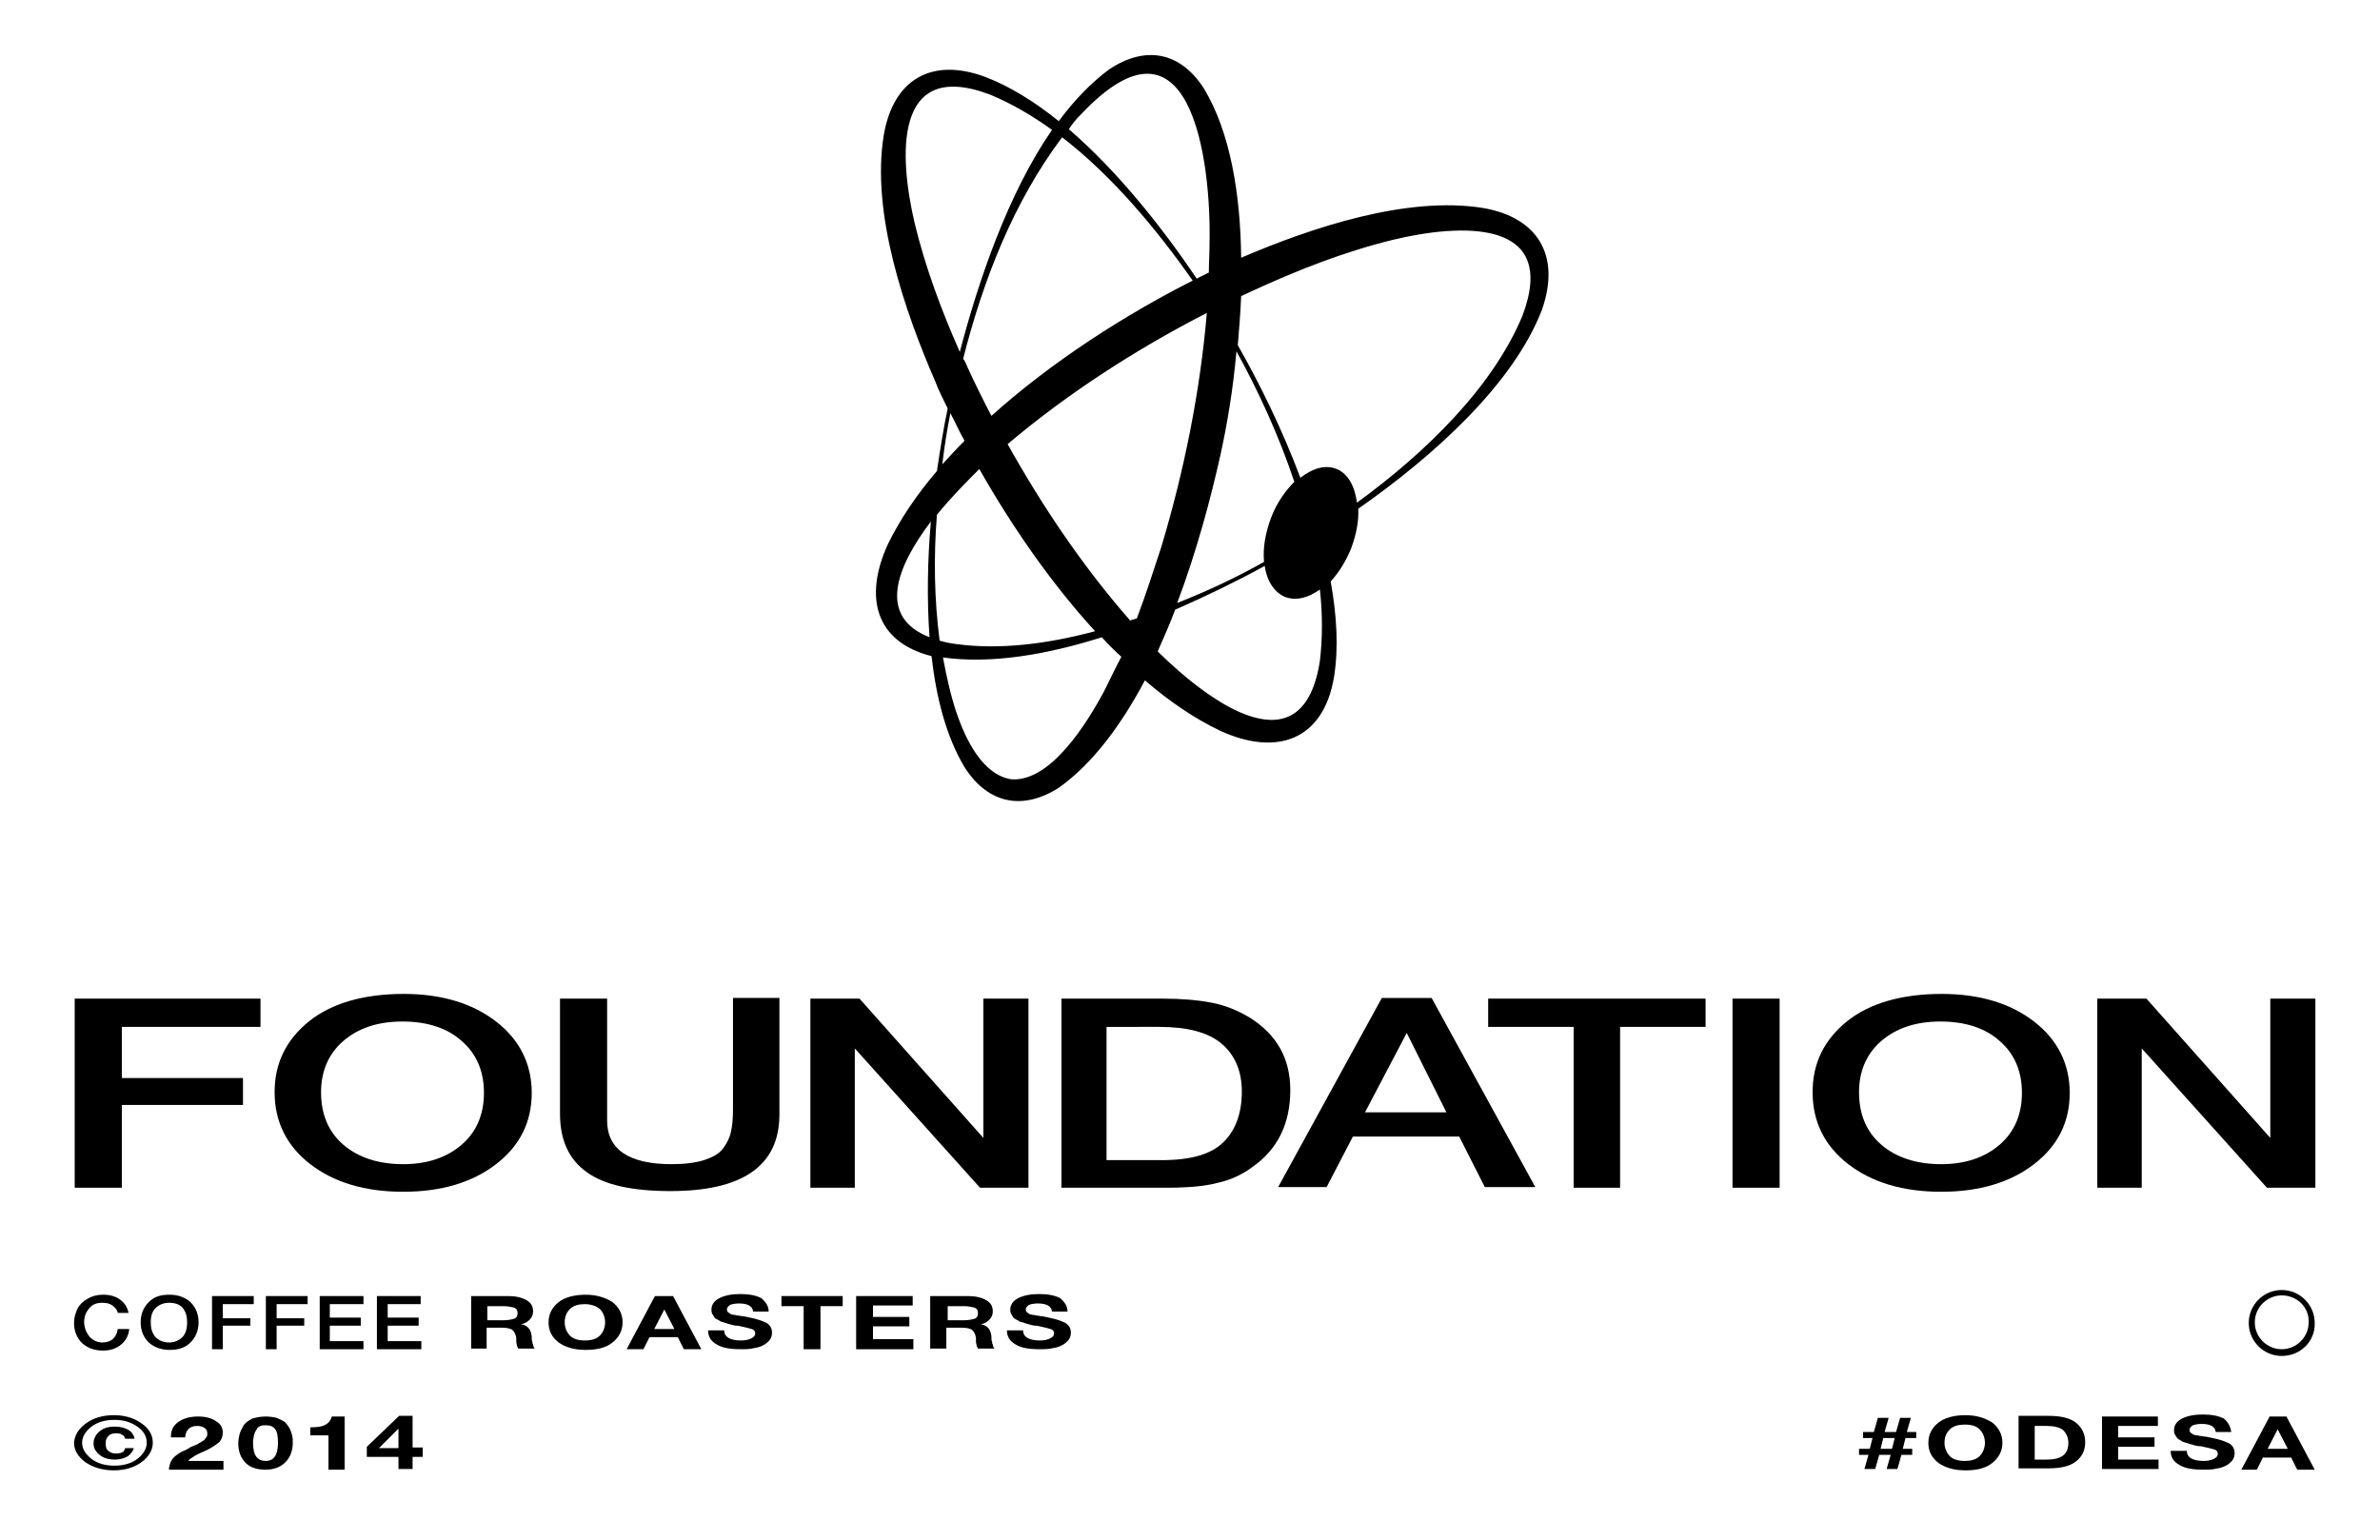
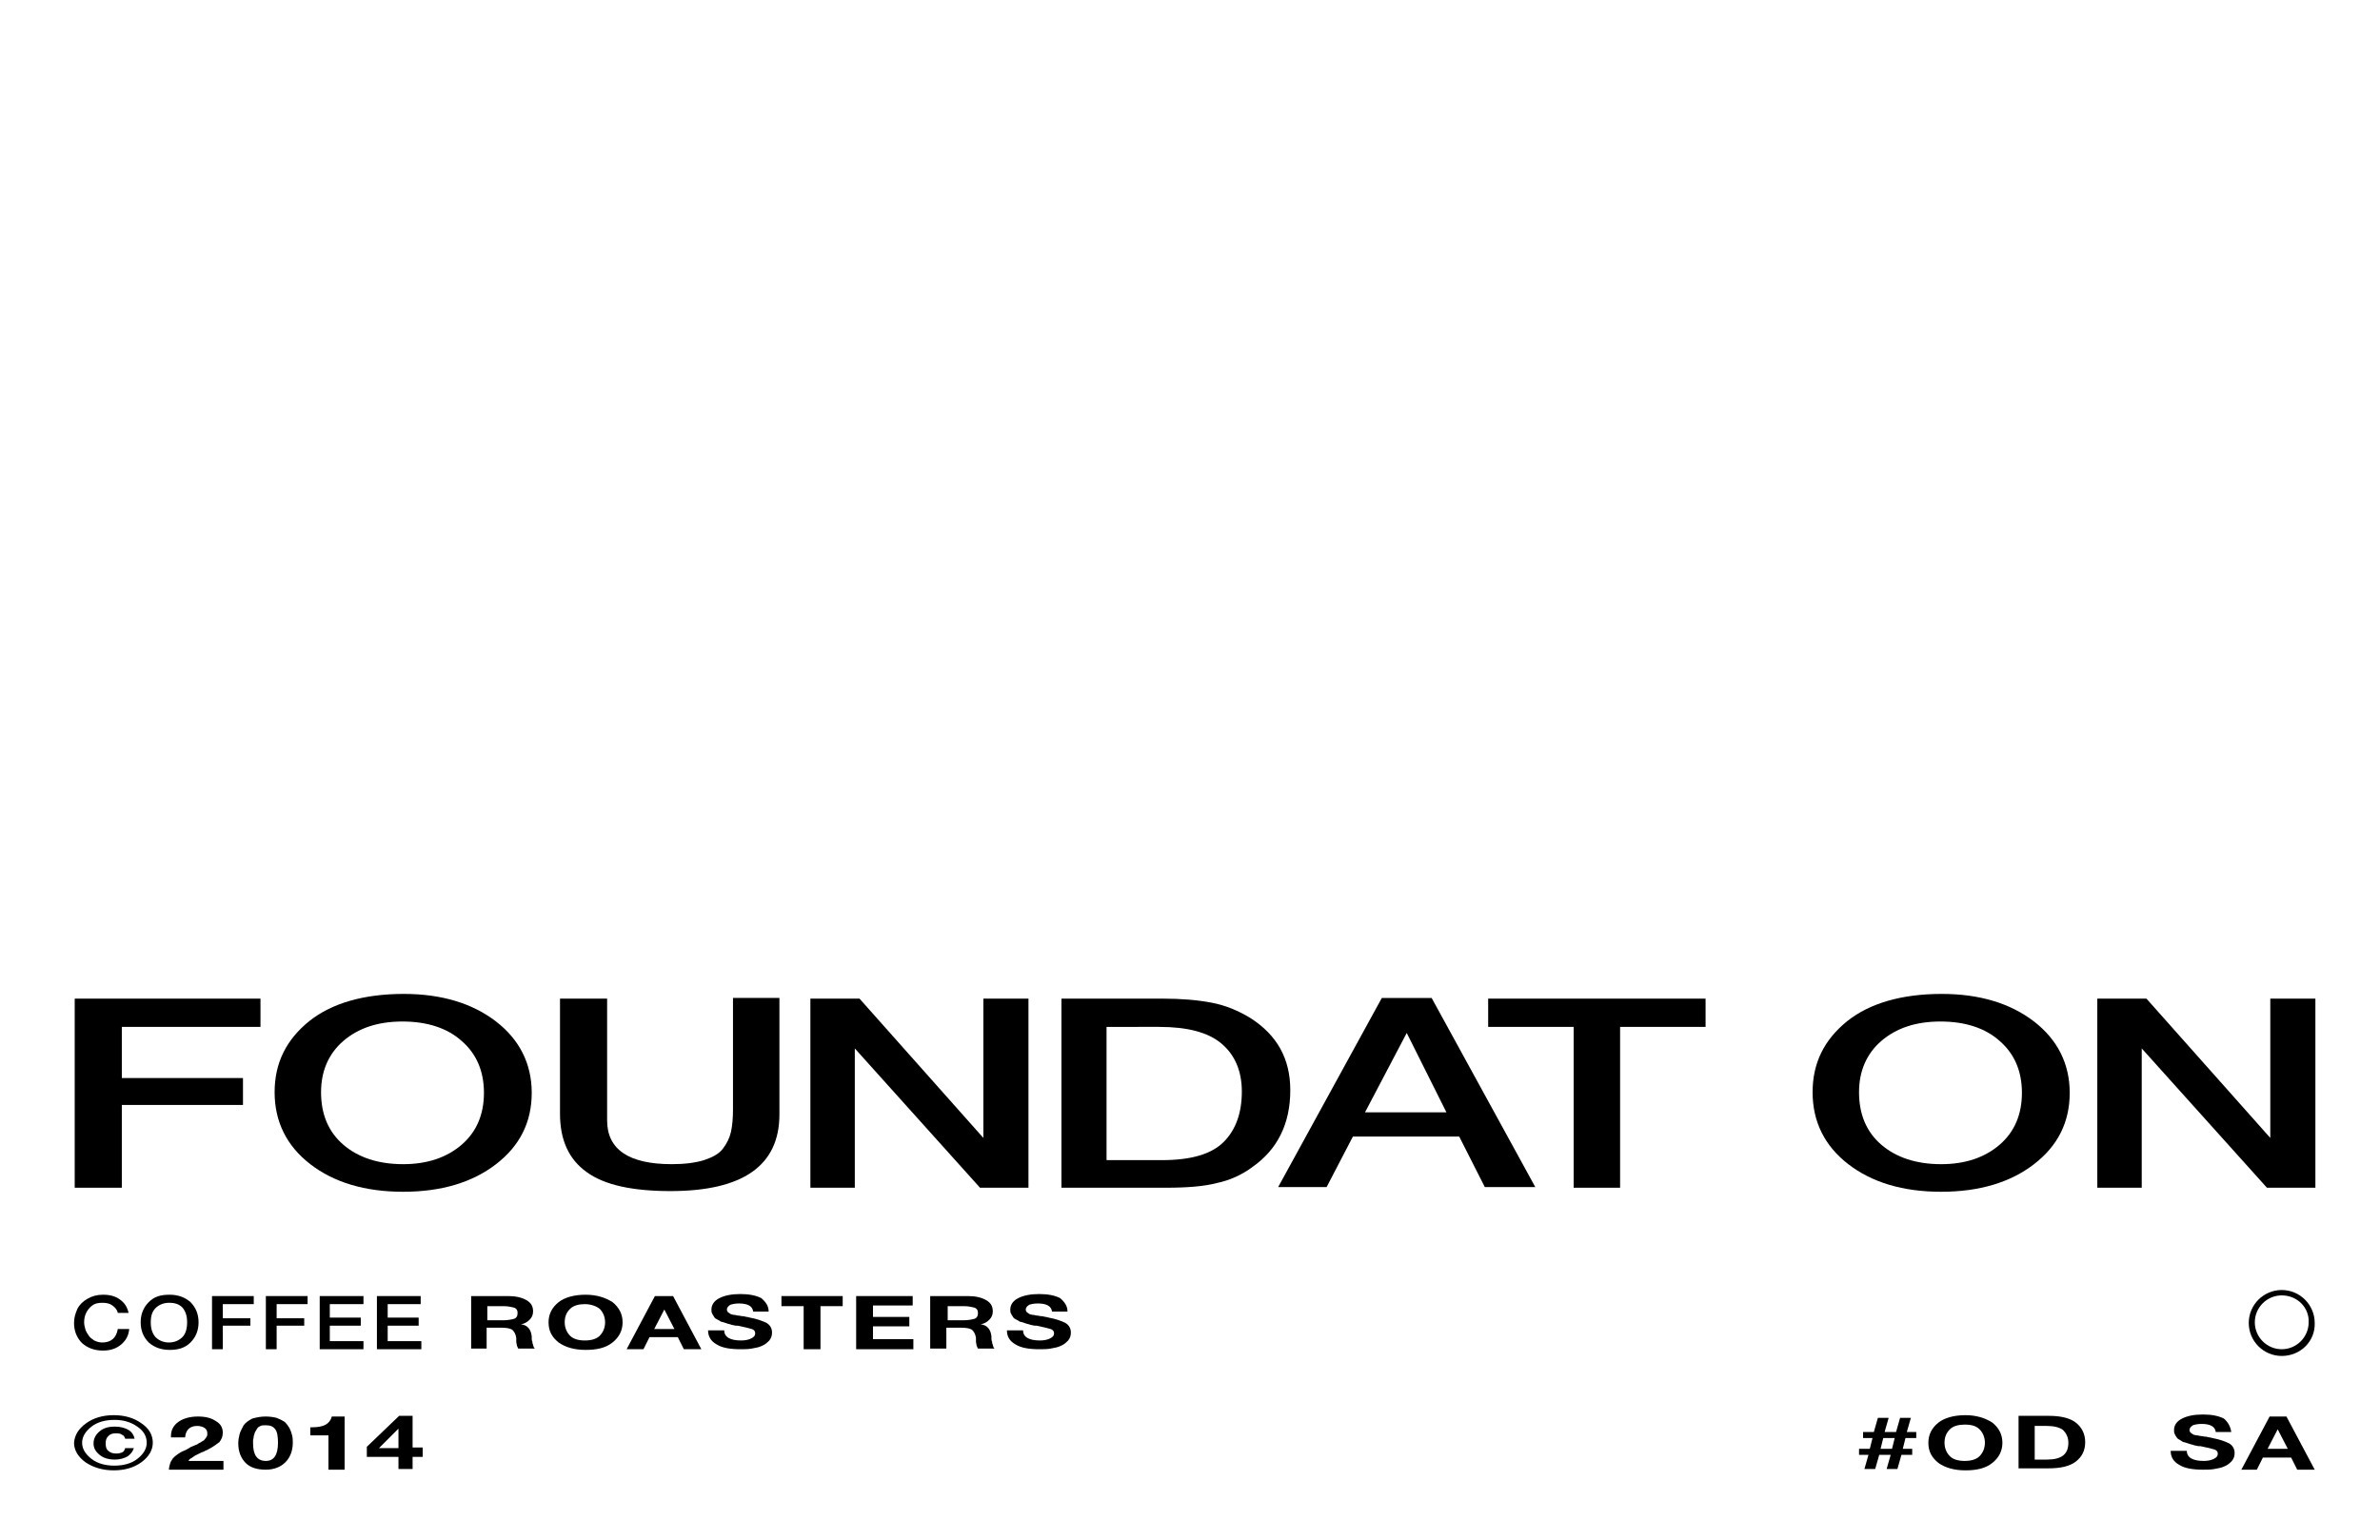
<svg xmlns="http://www.w3.org/2000/svg" xmlns:xlink="http://www.w3.org/1999/xlink" version="1.1" id="Шар_1" x="0px" y="0px" viewBox="0 0 353.6 228.9" style="enable-background:new 0 0 353.6 228.9;" xml:space="preserve">
  <style type="text/css"> .st0{clip-path:url(#SVGID_2_);} </style>
  <g>
    <defs>
      <rect id="SVGID_1_" x="-243.4" y="-135.3" width="841.9" height="497.3" />
    </defs>
    <clipPath id="SVGID_2_">
      <use xlink:href="#SVGID_1_" style="overflow:visible;" />
    </clipPath>
-     <path class="st0" d="M220.3,30.9c-11.3-1.8-25.4,2.9-35.9,7.4c-0.1-9.4-1.6-18.6-5.5-25.1c-3.5-5.5-8.7-6.5-14.1-2.9 c-2.7,2-5.2,4.6-7.5,7.7c-3.6-2.9-7.3-5.2-11-6.6c-7.9-2.9-13.6,0.4-15,8.7c-1.9,11.6,3.1,26.1,7.7,36.7c0.5,1.3,1.1,2.5,1.8,3.9 c-0.6,2.8-1.1,6-1.6,9.3c-3,3.5-5.5,7.2-7.3,10.9c-3.6,7.9-1.8,14.5,6.5,16.6c0.7,6.2,2.2,12,4.9,16.5c3.5,5.5,8.7,6.5,14.1,3 c5-3.6,9.2-9.3,12.7-15.9c3.6,3.1,7.4,5.7,11.2,7.5c8.3,3.8,15.3,1.5,16.9-8c0.7-4.4,0.4-9.2-0.5-14.2c1.2-1.3,2.2-2.9,3-4.8 c0.8-2.1,1.2-4.2,1.1-6c11.3-7.9,23.1-18.6,27.3-29.6C231.9,38,228.5,32.3,220.3,30.9 M138.1,94.7c-7.9-3.1-4.8-10.6,0.2-17.2 C137.8,83.2,137.7,89.1,138.1,94.7 M183.7,52.2c3.2,5.8,6.3,12.5,8.6,19.4c-1.3,1.3-2.6,3.1-3.4,5.2c-0.9,2.3-1.3,4.7-1.1,6.7 c-3.9,2.2-8.3,4.3-12.9,6.1c2.9-7.7,5-15.6,6.4-21.9C182.3,63.2,183.2,57.9,183.7,52.2 M160.6,17c16.2-17.2,19.4,6.5,19.1,19.4 c0,1.4-0.1,2.7-0.1,4.1c-0.6,0.3-1.2,0.6-1.8,0.9c-5.2-7.7-11.8-16-19-22.2C159.3,18.4,159.9,17.7,160.6,17 M157.8,20.4 c7.4,5.7,14,13.6,19.4,21.3c-9.9,5-20.9,12-29.9,20.1c-1.2-2.3-2.4-4.7-3.5-7.1c-0.2-0.5-0.4-1-0.7-1.4 C146.1,41.5,150.6,30,157.8,20.4 M135.9,33.2c-2.3-9.8-3.3-24.7,11.3-19.1c3.1,1.3,6.2,3.1,9.1,5.2c-6.5,9.4-10.9,22.3-13.7,33 C139.9,46.2,137.5,39.8,135.9,33.2 M141.2,61.4c0.7,1.3,1.3,2.7,2.1,4.1c-1.1,1.1-2.2,2.3-3.3,3.5 C140.3,66.4,140.7,63.9,141.2,61.4 M139.2,76.5c2.1-2.6,4.4-4.9,6.3-6.8c4.7,8.3,10.6,16.9,17.2,24.1c-7.1,1.9-14.2,2.8-20.7,1.9 c-0.9-0.1-1.7-0.3-2.4-0.5C138.8,89,138.7,82.7,139.2,76.5 M164.1,102.6c-2.5,4.7-8,13.7-13.9,13.2c-4.3-0.7-6.8-6.1-8.1-9.9 c-0.9-2.7-1.5-5.5-2-8.2c7.1,1,15.4-0.4,23.6-3c0.9,1,1.9,2,2.9,2.9C165.7,99.3,164.9,101,164.1,102.6 M168.9,91.9 c-0.3,0.1-0.7,0.2-1,0.3c-7-8-13-16.9-18.2-26.2c9-7.6,19.1-14.1,29.6-19.5c-1,11.8-3.4,23.6-6.8,34.9 C171.3,85,170.2,88.5,168.9,91.9 M196.1,98.2c-2.5,16.2-16.1,6.5-24.1-1.4c0.9-2,1.8-4.1,2.6-6.2c4.8-2.1,9.3-4.3,13.3-6.5 c0.3,2.2,1.4,3.9,3,4.6c1.6,0.6,3.4,0.2,5.2-1.1C196.5,91.2,196.5,94.8,196.1,98.2 M226.2,46.9c-4.4,10.6-14.3,20.3-24.6,27.8 c-0.3-2.4-1.3-4.3-3-5c-1.7-0.7-3.6-0.1-5.4,1.3c-2.7-7.2-6.1-14.1-9.3-19.7c0.2-2.4,0.4-4.8,0.5-7.3c0.4-0.2,0.9-0.4,1.3-0.6 c6.9-3.2,14-6,21.4-7.8C216.8,33.3,231.7,32.3,226.2,46.9" />
    <polygon class="st0" points="38.7,148.4 38.7,152.6 18.1,152.6 18.1,160.2 36.1,160.2 36.1,164.2 18.1,164.2 18.1,176.5 11.1,176.5 11.1,148.4 " />
    <path class="st0" d="M60,147.7c5.6,0,10.2,1.4,13.7,4.1c3.5,2.7,5.3,6.3,5.3,10.6c0,4.4-1.8,7.9-5.3,10.6 c-3.5,2.7-8.1,4.1-13.8,4.1c-5.7,0-10.3-1.4-13.8-4.1c-3.5-2.7-5.3-6.3-5.3-10.7c0-4.3,1.7-7.8,5.2-10.6 C49.3,149.1,54,147.7,60,147.7 M59.8,151.8c-3.7,0-6.6,1-8.8,2.9c-2.2,1.9-3.3,4.5-3.3,7.6c0,3.3,1.1,5.9,3.3,7.8 c2.2,1.9,5.2,2.9,8.9,2.9c3.6,0,6.5-1,8.7-2.9c2.2-1.9,3.3-4.5,3.3-7.7c0-3.2-1.1-5.8-3.3-7.7C66.5,152.8,63.5,151.8,59.8,151.8" />
    <path class="st0" d="M115.8,148.4v17.2c0,7.6-5.4,11.4-16.2,11.4c-5.6,0-9.8-0.9-12.4-2.8c-2.7-1.9-4-4.8-4-8.7v-17.1h7v18.1 c0,4.3,3.2,6.5,9.6,6.5c1.9,0,3.5-0.2,4.8-0.6c1.2-0.4,2.2-0.9,2.8-1.7c0.6-0.8,1-1.6,1.2-2.5c0.2-0.9,0.3-2,0.3-3.3v-16.6H115.8z" />
    <polygon class="st0" points="152.8,148.4 152.8,176.5 145.6,176.5 127,155.8 127,176.5 120.4,176.5 120.4,148.4 127.7,148.4 146.1,169.1 146.1,148.4 " />
    <path class="st0" d="M157.5,148.4h15.2c2.8,0,5.2,0.2,7.3,0.6c2.1,0.4,4,1.2,5.8,2.3c3.9,2.5,5.9,6,5.9,10.7c0,5-1.9,8.8-5.6,11.4 c-1.6,1.2-3.4,2-5.3,2.4c-1.9,0.5-4.4,0.7-7.6,0.7h-15.5V148.4z M164.4,152.6v19.8h8.2c4.4,0,7.4-0.9,9.2-2.7 c1.8-1.8,2.7-4.3,2.7-7.5c0-3-1-5.4-3-7.1c-2-1.7-5.1-2.5-9.3-2.5H164.4z" />
    <path class="st0" d="M212.7,148.3l15.4,28.1h-7.5l-3.8-7.5H201l-3.9,7.5h-7.2l15.4-28.1H212.7z M214.9,165.3l-5.9-11.8l-6.2,11.8 H214.9z" />
    <polygon class="st0" points="253.4,148.4 253.4,152.6 240.7,152.6 240.7,176.5 233.8,176.5 233.8,152.6 221.1,152.6 221.1,148.4 " />
-     <rect x="257.4" y="148.4" class="st0" width="7" height="28.1" />
    <path class="st0" d="M288.5,147.7c5.6,0,10.2,1.4,13.7,4.1c3.5,2.7,5.3,6.3,5.3,10.6c0,4.4-1.8,7.9-5.3,10.6 c-3.5,2.7-8.1,4.1-13.8,4.1c-5.7,0-10.3-1.4-13.8-4.1c-3.5-2.7-5.3-6.3-5.3-10.7c0-4.3,1.7-7.8,5.2-10.6 C277.8,149.1,282.5,147.7,288.5,147.7 M288.3,151.8c-3.7,0-6.6,1-8.8,2.9c-2.2,1.9-3.3,4.5-3.3,7.6c0,3.3,1.1,5.9,3.3,7.8 c2.2,1.9,5.2,2.9,8.9,2.9c3.6,0,6.5-1,8.7-2.9c2.2-1.9,3.3-4.5,3.3-7.7c0-3.2-1.1-5.8-3.3-7.7C295,152.8,292,151.8,288.3,151.8" />
    <polygon class="st0" points="344,148.4 344,176.5 336.8,176.5 318.2,155.8 318.2,176.5 311.6,176.5 311.6,148.4 318.9,148.4 337.3,169.1 337.3,148.4 " />
    <path class="st0" d="M278.6,218.3H277l0.6-2.1h-1.4v-0.9h1.6l0.4-1.6h-1.4v-0.9h1.6l0.6-2.1h1.6l-0.6,2.1h1.7l0.6-2.1h1.6l-0.6,2.1 h1.4v0.9h-1.6l-0.4,1.6h1.4v0.9h-1.6l-0.6,2.1h-1.6l0.6-2.1h-1.7L278.6,218.3z M281.1,215.3l0.4-1.6h-1.7l-0.4,1.6H281.1z" />
    <path class="st0" d="M292,210.3c1.6,0,2.9,0.4,4,1.1c1,0.8,1.5,1.8,1.5,3c0,1.2-0.5,2.2-1.5,3c-1,0.8-2.3,1.1-4,1.1 c-1.7,0-3-0.4-4-1.1c-1-0.8-1.5-1.7-1.5-3c0-1.2,0.5-2.2,1.5-3C288.9,210.7,290.3,210.3,292,210.3 M291.9,211.7 c-0.9,0-1.7,0.2-2.2,0.7c-0.5,0.5-0.8,1.1-0.8,2c0,0.8,0.3,1.5,0.8,2c0.5,0.5,1.3,0.7,2.2,0.7c0.9,0,1.7-0.2,2.2-0.7 c0.5-0.5,0.8-1.2,0.8-2c0-0.8-0.3-1.5-0.8-2C293.6,211.9,292.9,211.7,291.9,211.7" />
    <path class="st0" d="M299.9,218.3v-7.9h4.5c1.7,0,3.1,0.3,4,1c0.9,0.7,1.4,1.7,1.4,2.9c0,1.3-0.5,2.2-1.4,2.9c-0.9,0.7-2.3,1-4,1 H299.9z M302.3,216.9h1.8c2.2,0,3.2-0.8,3.2-2.5c0-0.8-0.3-1.4-0.8-1.9c-0.5-0.4-1.4-0.6-2.4-0.6h-1.8V216.9z" />
-     <polygon class="st0" points="320.6,210.5 320.6,211.9 314.7,211.9 314.7,213.6 320.1,213.6 320.1,215 314.7,215 314.7,216.9 320.7,216.9 320.7,218.3 312.3,218.3 312.3,210.5 " />
    <path class="st0" d="M331.5,212.8h-2.3c-0.1-0.8-0.8-1.2-2.1-1.2c-0.6,0-1,0.1-1.3,0.2c-0.3,0.2-0.5,0.4-0.5,0.7 c0,0.1,0,0.2,0.1,0.3c0,0.1,0.1,0.1,0.2,0.2c0.1,0.1,0.2,0.1,0.3,0.2c0.1,0,0.3,0.1,0.5,0.1c0.2,0,0.4,0.1,0.6,0.1 c0.2,0,0.4,0.1,0.8,0.1c0.3,0.1,0.6,0.1,0.9,0.2c1.1,0.2,1.9,0.5,2.5,0.8c0.5,0.3,0.8,0.8,0.8,1.4c0,0.5-0.1,0.8-0.4,1.2 c-0.3,0.3-0.6,0.6-1.1,0.8c-0.4,0.2-0.9,0.3-1.5,0.4c-0.5,0.1-1.1,0.1-1.7,0.1c-1.5,0-2.7-0.2-3.5-0.7c-0.9-0.5-1.3-1.2-1.3-2.1 h2.4c0,1,0.9,1.5,2.5,1.5c0.6,0,1.1-0.1,1.5-0.3c0.4-0.2,0.6-0.4,0.6-0.8c0-0.3-0.2-0.5-0.5-0.6c-0.3-0.1-1.1-0.3-2.1-0.5 c-0.1,0-0.1,0-0.1,0s-0.1,0-0.1,0c-0.1,0-0.1,0-0.1,0c-0.4-0.1-0.6-0.1-0.8-0.2c-0.1,0-0.4-0.1-0.7-0.2c-0.3-0.1-0.6-0.2-0.7-0.2 s-0.3-0.2-0.5-0.3s-0.4-0.2-0.5-0.4c-0.1-0.1-0.2-0.3-0.3-0.5c-0.1-0.2-0.1-0.4-0.1-0.6c0-0.7,0.4-1.3,1.2-1.7 c0.8-0.4,1.8-0.6,3.1-0.6c1.3,0,2.3,0.2,3.1,0.6C331,211.3,331.4,212,331.5,212.8" />
    <path class="st0" d="M339.7,210.5l4.2,7.9h-2.6l-0.9-1.8h-4.2l-0.9,1.8H333l4.2-7.9H339.7z M339.9,215.3l-1.5-2.9l-1.5,2.9H339.9z" />
    <path class="st0" d="M12.8,211.5c1.1-0.8,2.5-1.2,4.1-1.2c1.6,0,3,0.4,4.1,1.2c1.2,0.8,1.7,1.8,1.7,2.9c0,1.1-0.6,2.1-1.7,2.9 c-1.1,0.8-2.5,1.2-4.1,1.2c-1.6,0-3-0.4-4.2-1.2c-1.1-0.8-1.7-1.8-1.7-2.9C11.1,213.2,11.7,212.3,12.8,211.5 M20.4,212 c-1-0.7-2.1-1-3.4-1c-1.3,0-2.5,0.3-3.4,1c-0.9,0.7-1.4,1.5-1.4,2.4c0,0.9,0.5,1.7,1.4,2.4c0.9,0.7,2.1,1,3.4,1 c1.3,0,2.5-0.3,3.4-1c0.9-0.7,1.4-1.5,1.4-2.4C21.8,213.4,21.3,212.6,20.4,212 M19.9,215.1c-0.1,0.5-0.4,0.9-0.9,1.3 c-0.5,0.3-1.2,0.5-1.9,0.5c-0.9,0-1.7-0.2-2.3-0.7c-0.6-0.5-0.9-1-0.9-1.7c0-0.7,0.3-1.3,0.9-1.8c0.6-0.5,1.3-0.7,2.3-0.7 c0.8,0,1.5,0.2,2,0.5c0.5,0.3,0.8,0.8,0.9,1.3h-1.4c-0.1-0.3-0.2-0.5-0.5-0.6c-0.2-0.2-0.6-0.2-0.9-0.2c-0.5,0-0.8,0.1-1.1,0.4 c-0.3,0.3-0.4,0.6-0.4,1.1c0,0.5,0.1,0.9,0.4,1.1c0.3,0.3,0.7,0.4,1.2,0.4c0.4,0,0.7-0.1,0.9-0.2c0.2-0.1,0.3-0.3,0.4-0.6H19.9z" />
    <path class="st0" d="M19.2,197.5c-0.1,1-0.5,1.7-1.2,2.3c-0.7,0.6-1.6,0.9-2.7,0.9c-1.3,0-2.3-0.4-3.1-1.1c-0.8-0.8-1.2-1.8-1.2-3 c0-0.8,0.2-1.4,0.5-2.1c0.3-0.6,0.8-1.1,1.5-1.5c0.7-0.4,1.4-0.6,2.3-0.6c1,0,1.8,0.2,2.5,0.7c0.7,0.5,1.1,1.1,1.3,2h-1.6 c-0.1-0.5-0.4-0.8-0.8-1.1c-0.4-0.3-0.9-0.4-1.5-0.4c-0.6,0-1.1,0.1-1.5,0.4c-0.4,0.3-0.7,0.7-0.9,1.1c-0.2,0.4-0.3,0.9-0.3,1.4 c0,0.4,0.1,0.7,0.2,1.1c0.1,0.3,0.3,0.6,0.5,0.9c0.2,0.3,0.5,0.5,0.8,0.7c0.4,0.2,0.8,0.3,1.2,0.3c1.3,0,2.1-0.7,2.3-2H19.2z" />
    <path class="st0" d="M25.2,192.4c1.3,0,2.3,0.4,3.1,1.1c0.8,0.8,1.2,1.8,1.2,3c0,1.2-0.4,2.2-1.2,3c-0.8,0.8-1.8,1.1-3.1,1.1 c-1.3,0-2.3-0.4-3.1-1.1c-0.8-0.8-1.2-1.8-1.2-3c0-1.2,0.4-2.2,1.2-3S23.8,192.4,25.2,192.4 M25.1,193.6c-0.8,0-1.5,0.3-2,0.8 c-0.5,0.5-0.7,1.2-0.7,2.1c0,0.9,0.2,1.6,0.7,2.2c0.5,0.5,1.2,0.8,2,0.8c0.8,0,1.5-0.3,2-0.8c0.5-0.5,0.7-1.3,0.7-2.2 c0-0.9-0.2-1.6-0.7-2.2C26.6,193.8,26,193.6,25.1,193.6" />
    <polygon class="st0" points="37.7,192.6 37.7,193.8 33.1,193.8 33.1,195.9 37.2,195.9 37.2,197 33.1,197 33.1,200.5 31.5,200.5 31.5,192.6 " />
    <polygon class="st0" points="45.7,192.6 45.7,193.8 41.1,193.8 41.1,195.9 45.2,195.9 45.2,197 41.1,197 41.1,200.5 39.5,200.5 39.5,192.6 " />
    <polygon class="st0" points="54,192.6 54,193.8 49,193.8 49,195.8 53.6,195.8 53.6,197 49,197 49,199.3 54,199.3 54,200.5 47.5,200.5 47.5,192.6 " />
    <polygon class="st0" points="62.5,192.6 62.5,193.8 57.6,193.8 57.6,195.8 62.2,195.8 62.2,197 57.6,197 57.6,199.3 62.6,199.3 62.6,200.5 56,200.5 56,192.6 " />
    <path class="st0" d="M70,192.6h5.5c1.1,0,2,0.2,2.7,0.6c0.7,0.4,1,0.9,1,1.7c0,0.5-0.2,0.9-0.5,1.2c-0.3,0.3-0.7,0.6-1.3,0.7 c1,0.1,1.5,0.8,1.6,1.8c0,0,0,0.2,0,0.3c0,0.2,0,0.3,0.1,0.5c0,0.1,0,0.3,0.1,0.4c0,0.2,0.1,0.3,0.1,0.4c0.1,0.1,0.1,0.2,0.2,0.2 h-2.5c-0.1-0.1-0.1-0.3-0.2-0.4c0-0.2-0.1-0.4-0.1-0.7c0-0.3,0-0.4,0-0.5c-0.1-0.6-0.3-0.9-0.6-1.2c-0.3-0.2-0.9-0.3-1.6-0.3h-2.2 v3.1H70V192.6z M72.4,194v2.2h2.3c0.7,0,1.2-0.1,1.6-0.2c0.4-0.1,0.6-0.4,0.6-0.9c0-0.4-0.2-0.7-0.6-0.8c-0.4-0.1-0.9-0.2-1.5-0.2 H72.4z" />
    <path class="st0" d="M87,192.4c1.6,0,2.9,0.4,4,1.1c1,0.8,1.5,1.8,1.5,3c0,1.2-0.5,2.2-1.5,3c-1,0.8-2.3,1.1-4,1.1 c-1.7,0-3-0.4-4-1.1c-1-0.8-1.5-1.7-1.5-3c0-1.2,0.5-2.2,1.5-3C83.9,192.8,85.3,192.4,87,192.4 M86.9,193.8c-0.9,0-1.7,0.2-2.2,0.7 s-0.8,1.1-0.8,2c0,0.8,0.3,1.5,0.8,2c0.5,0.5,1.3,0.7,2.2,0.7c0.9,0,1.7-0.2,2.2-0.7c0.5-0.5,0.8-1.2,0.8-2c0-0.8-0.3-1.5-0.8-2 C88.6,194.1,87.8,193.8,86.9,193.8" />
    <path class="st0" d="M100,192.6l4.2,7.9h-2.6l-0.9-1.8h-4.2l-0.9,1.8h-2.5l4.2-7.9H100z M100.2,197.5l-1.5-2.9l-1.5,2.9H100.2z" />
    <path class="st0" d="M114.2,194.9h-2.3c-0.1-0.8-0.8-1.2-2.1-1.2c-0.6,0-1,0.1-1.3,0.2c-0.3,0.2-0.5,0.4-0.5,0.7 c0,0.1,0,0.2,0.1,0.3c0,0.1,0.1,0.1,0.2,0.2c0.1,0.1,0.2,0.1,0.3,0.2c0.1,0,0.3,0.1,0.5,0.1c0.2,0,0.4,0.1,0.6,0.1 c0.2,0,0.4,0.1,0.8,0.1c0.3,0.1,0.6,0.1,0.9,0.2c1.1,0.2,1.9,0.5,2.5,0.8c0.5,0.3,0.8,0.8,0.8,1.4c0,0.5-0.1,0.8-0.4,1.2 c-0.3,0.3-0.6,0.6-1.1,0.8c-0.4,0.2-0.9,0.3-1.5,0.4c-0.5,0.1-1.1,0.1-1.7,0.1c-1.5,0-2.7-0.2-3.5-0.7c-0.9-0.5-1.3-1.2-1.3-2.1 h2.4c0,1,0.9,1.5,2.5,1.5c0.6,0,1.1-0.1,1.5-0.3c0.4-0.2,0.6-0.4,0.6-0.8c0-0.3-0.2-0.5-0.5-0.6c-0.3-0.1-1.1-0.3-2.1-0.5 c-0.1,0-0.1,0-0.1,0c0,0-0.1,0-0.1,0c-0.1,0-0.1,0-0.1,0c-0.4-0.1-0.6-0.1-0.8-0.2c-0.1,0-0.4-0.1-0.7-0.2 c-0.3-0.1-0.6-0.2-0.7-0.2c-0.1-0.1-0.3-0.2-0.5-0.3c-0.2-0.1-0.4-0.2-0.5-0.4s-0.2-0.3-0.3-0.5c-0.1-0.2-0.1-0.4-0.1-0.6 c0-0.7,0.4-1.3,1.2-1.7c0.8-0.4,1.8-0.6,3.1-0.6c1.3,0,2.3,0.2,3.1,0.6C113.8,193.5,114.2,194.1,114.2,194.9" />
    <polygon class="st0" points="125.2,192.6 125.2,194.1 121.9,194.1 121.9,200.5 119.4,200.5 119.4,194.1 116.1,194.1 116.1,192.6 " />
    <polygon class="st0" points="135.6,192.6 135.6,194 129.7,194 129.7,195.7 135.1,195.7 135.1,197.1 129.7,197.1 129.7,199 135.7,199 135.7,200.5 127.2,200.5 127.2,192.6 " />
    <path class="st0" d="M138.3,192.6h5.5c1.1,0,2,0.2,2.7,0.6c0.7,0.4,1,0.9,1,1.7c0,0.5-0.2,0.9-0.5,1.2c-0.3,0.3-0.7,0.6-1.3,0.7 c1,0.1,1.5,0.8,1.6,1.8c0,0,0,0.2,0,0.3c0,0.2,0,0.3,0.1,0.5c0,0.1,0,0.3,0.1,0.4c0,0.2,0.1,0.3,0.1,0.4c0.1,0.1,0.1,0.2,0.2,0.2 h-2.5c-0.1-0.1-0.1-0.3-0.2-0.4c0-0.2-0.1-0.4-0.1-0.7c0-0.3,0-0.4,0-0.5c-0.1-0.6-0.3-0.9-0.6-1.2c-0.3-0.2-0.9-0.3-1.6-0.3h-2.2 v3.1h-2.4V192.6z M140.8,194v2.2h2.3c0.7,0,1.2-0.1,1.6-0.2c0.4-0.1,0.6-0.4,0.6-0.9c0-0.4-0.2-0.7-0.6-0.8 c-0.4-0.1-0.9-0.2-1.5-0.2H140.8z" />
    <path class="st0" d="M158.6,194.9h-2.3c-0.1-0.8-0.8-1.2-2.1-1.2c-0.6,0-1,0.1-1.3,0.2c-0.3,0.2-0.5,0.4-0.5,0.7 c0,0.1,0,0.2,0.1,0.3c0,0.1,0.1,0.1,0.2,0.2c0.1,0.1,0.2,0.1,0.3,0.2c0.1,0,0.3,0.1,0.5,0.1c0.2,0,0.4,0.1,0.6,0.1 c0.2,0,0.4,0.1,0.8,0.1c0.3,0.1,0.6,0.1,0.9,0.2c1.1,0.2,1.9,0.5,2.5,0.8c0.5,0.3,0.8,0.8,0.8,1.4c0,0.5-0.1,0.8-0.4,1.2 c-0.3,0.3-0.6,0.6-1.1,0.8c-0.4,0.2-0.9,0.3-1.5,0.4c-0.5,0.1-1.1,0.1-1.7,0.1c-1.5,0-2.7-0.2-3.5-0.7c-0.9-0.5-1.3-1.2-1.3-2.1 h2.4c0,1,0.9,1.5,2.5,1.5c0.6,0,1.1-0.1,1.5-0.3c0.4-0.2,0.6-0.4,0.6-0.8c0-0.3-0.2-0.5-0.5-0.6c-0.3-0.1-1.1-0.3-2.1-0.5 c-0.1,0-0.1,0-0.1,0c0,0-0.1,0-0.1,0c-0.1,0-0.1,0-0.1,0c-0.4-0.1-0.6-0.1-0.8-0.2c-0.1,0-0.4-0.1-0.7-0.2 c-0.3-0.1-0.6-0.2-0.7-0.2c-0.1-0.1-0.3-0.2-0.5-0.3c-0.2-0.1-0.4-0.2-0.5-0.4s-0.2-0.3-0.3-0.5c-0.1-0.2-0.1-0.4-0.1-0.6 c0-0.7,0.4-1.3,1.2-1.7c0.8-0.4,1.8-0.6,3.1-0.6c1.3,0,2.3,0.2,3.1,0.6C158.2,193.5,158.6,194.1,158.6,194.9" />
    <path class="st0" d="M339,201.5c-2.7,0-4.9-2.2-4.9-4.9c0-2.7,2.2-4.9,4.9-4.9c2.7,0,4.9,2.2,4.9,4.9 C344,199.3,341.8,201.5,339,201.5 M339,192.5c-2.2,0-4,1.8-4,4c0,2.2,1.8,4,4,4c2.2,0,4-1.8,4-4C343.1,194.3,341.3,192.5,339,192.5 " />
    <path class="st0" d="M33.2,217v1.4h-8.1c0-0.3,0.1-0.7,0.2-1c0.1-0.3,0.3-0.5,0.4-0.7c0.2-0.2,0.4-0.4,0.7-0.6 c0.3-0.2,0.6-0.4,0.9-0.5c0.3-0.1,0.6-0.3,1.1-0.6c0.1,0,0.2-0.1,0.5-0.2c0.3-0.1,0.5-0.2,0.6-0.3c0.1-0.1,0.3-0.1,0.5-0.3 c0.2-0.1,0.4-0.2,0.4-0.3c0.1-0.1,0.2-0.2,0.3-0.4c0.1-0.1,0.1-0.3,0.1-0.5c0-0.3-0.1-0.6-0.4-0.8c-0.3-0.2-0.7-0.3-1.1-0.3 c-1.1,0-1.7,0.6-1.8,1.7h-2.1v-0.2c0-0.9,0.4-1.6,1.1-2.1c0.7-0.5,1.7-0.8,2.9-0.8c1.1,0,2,0.2,2.7,0.7c0.7,0.4,1,1,1,1.7 c0,0.6-0.2,1-0.5,1.4c-0.4,0.3-0.9,0.7-1.7,1.1c-0.1,0.1-0.3,0.1-0.6,0.3c-0.3,0.1-0.5,0.2-0.7,0.3c-0.2,0.1-0.4,0.2-0.6,0.3 c-0.2,0.1-0.4,0.3-0.6,0.4c-0.2,0.1-0.3,0.2-0.4,0.4H33.2z" />
    <path class="st0" d="M39.5,210.5c0.6,0,1.2,0.1,1.6,0.2c0.5,0.2,0.9,0.4,1.2,0.6c0.3,0.3,0.5,0.6,0.7,0.9c0.2,0.4,0.3,0.7,0.4,1.1 c0.1,0.4,0.1,0.7,0.1,1.1c0,1.2-0.4,2.2-1.1,2.9c-0.7,0.7-1.7,1.1-2.9,1.1c-1.3,0-2.3-0.3-3-1c-0.7-0.7-1.1-1.7-1.1-2.9 c0-0.5,0.1-1,0.2-1.4c0.1-0.4,0.4-0.9,0.6-1.3c0.3-0.4,0.7-0.7,1.3-1C38.2,210.6,38.8,210.5,39.5,210.5 M39.5,211.8 c-0.3,0-0.6,0-0.8,0.1c-0.2,0.1-0.4,0.2-0.5,0.4c-0.1,0.2-0.2,0.3-0.3,0.5c-0.1,0.2-0.1,0.4-0.2,0.6c0,0.3-0.1,0.5-0.1,0.6 c0,0.1,0,0.3,0,0.5c0,1.7,0.6,2.6,1.9,2.6c1.2,0,1.8-0.9,1.8-2.7c0-0.9-0.1-1.6-0.4-2C40.6,212,40.2,211.8,39.5,211.8" />
    <path class="st0" d="M51.2,210.6v7.8h-2.4v-5.1h-2.7v-1.2h0.3c1.7,0,2.6-0.5,2.9-1.6H51.2z" />
    <path class="st0" d="M62.8,215.2v1.3h-1.5v1.8h-2.1v-1.8h-4.7v-1.5l4.8-4.6h2v4.7H62.8z M59.2,215.2v-2.9l-2.9,2.9H59.2z" />
  </g>
</svg>